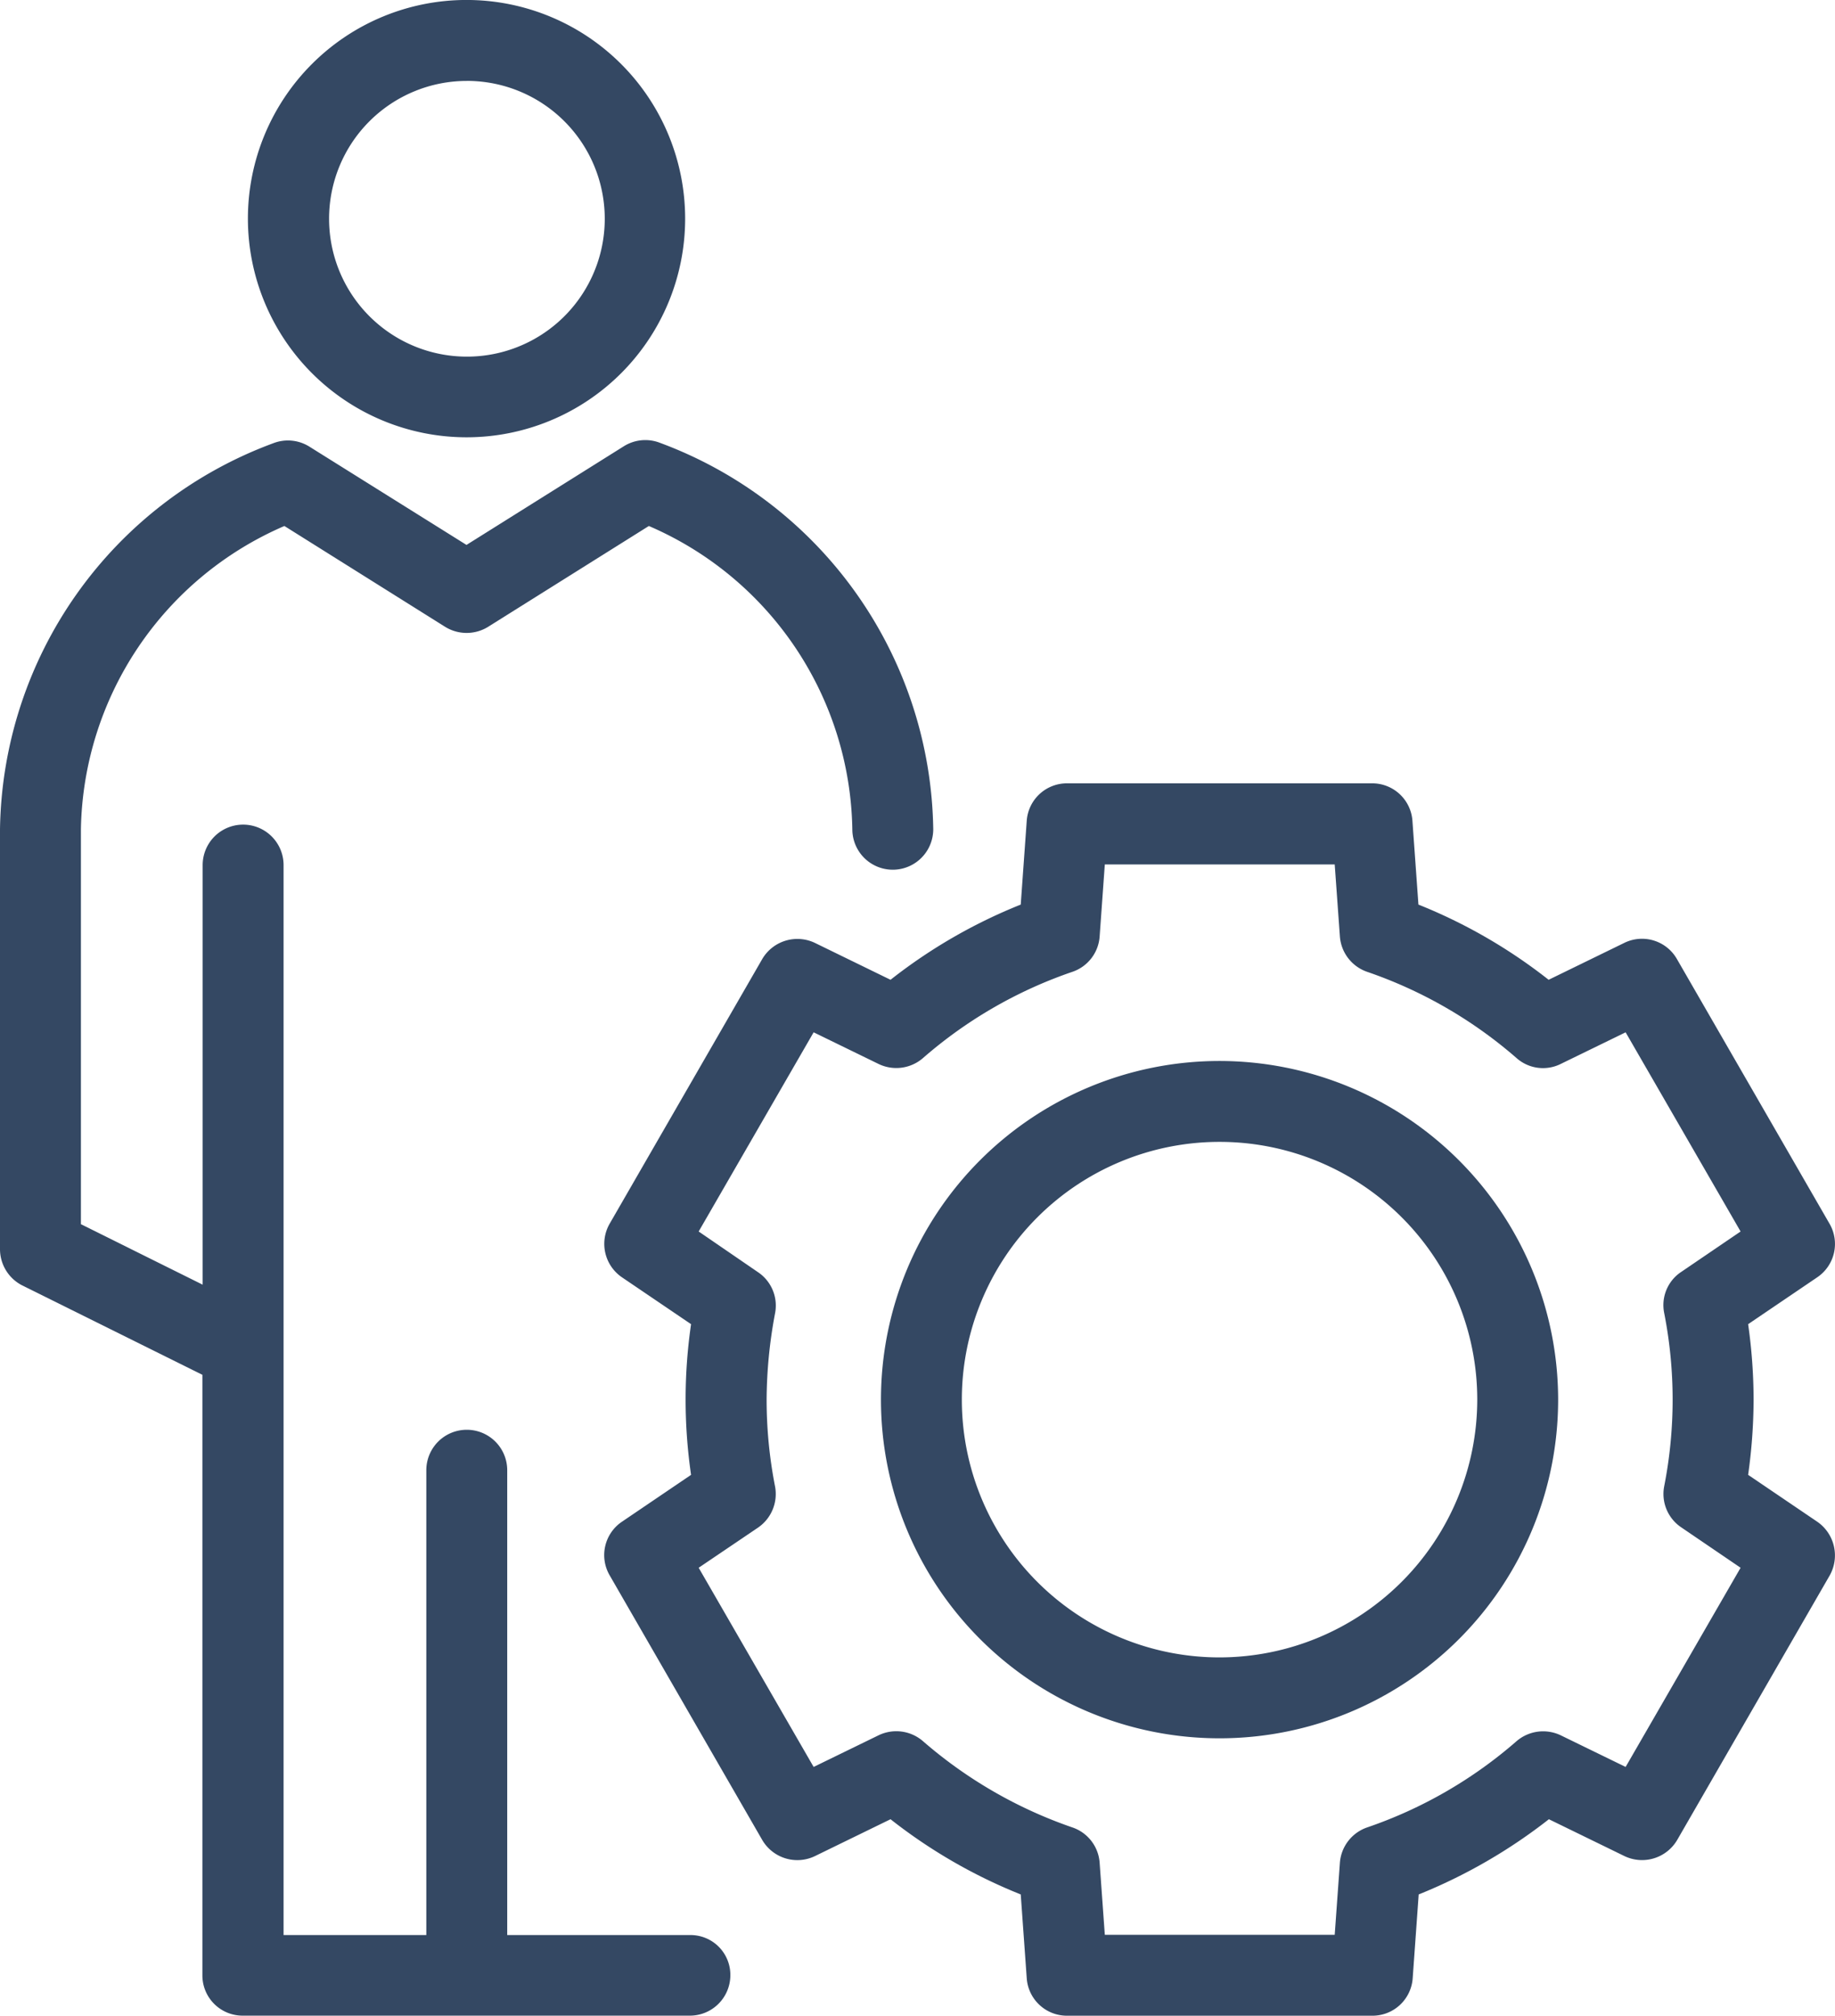
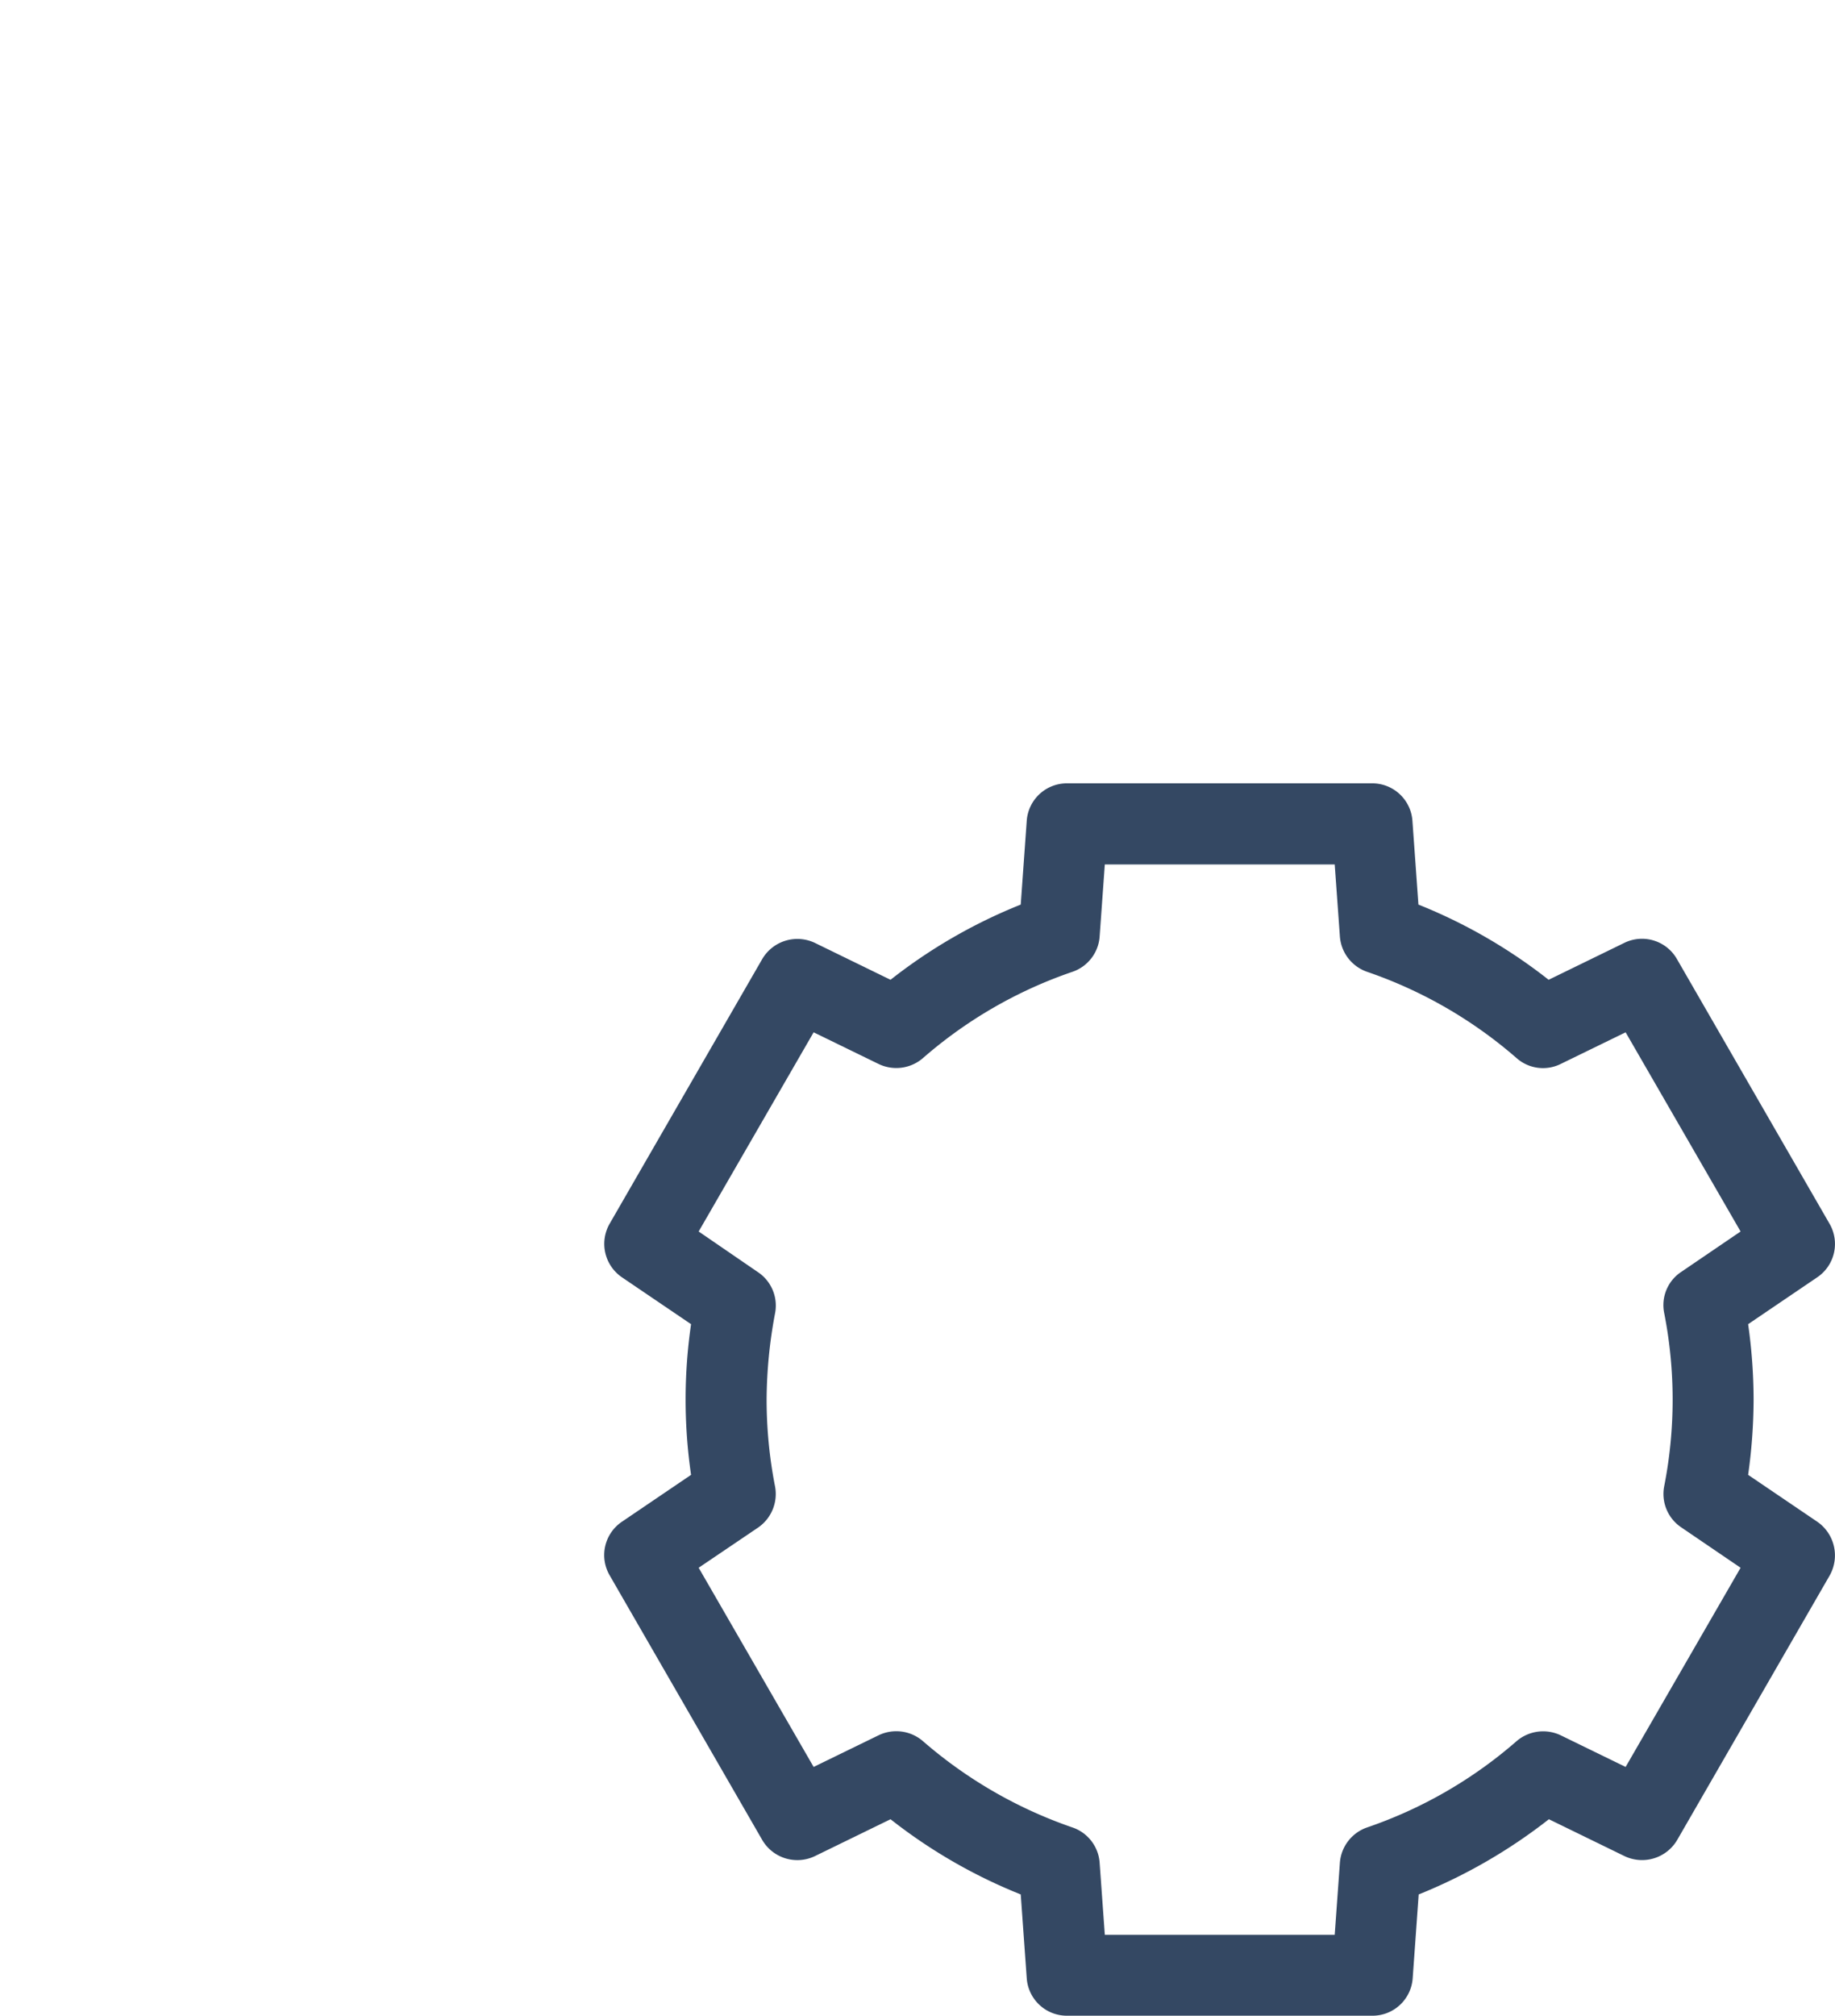
<svg xmlns="http://www.w3.org/2000/svg" id="Group_18" data-name="Group 18" width="55.767" height="61.246" viewBox="0 0 55.767 61.246">
-   <path id="Path_55" data-name="Path 55" d="M97.648,13.287A6.644,6.644,0,1,0,91,6.64,6.649,6.649,0,0,0,97.648,13.287Zm0-10.829a4.189,4.189,0,1,1-4.181,4.189A4.187,4.187,0,0,1,97.648,2.459Z" transform="translate(-83.466)" fill="#344863" />
-   <path id="Path_56" data-name="Path 56" d="M20.978,206.987H15.415V192.864a1.229,1.229,0,0,0-2.459,0v14.123H8.618v-32.51a1.229,1.229,0,0,0-2.459,0v12.749l-3.7-1.838v-12a10.226,10.226,0,0,1,6.184-9.214l4.884,3.063a1.241,1.241,0,0,0,1.308,0l4.884-3.063a10.217,10.217,0,0,1,6.184,9.214,1.229,1.229,0,0,0,2.459,0,12.718,12.718,0,0,0-8.3-11.739,1.232,1.232,0,0,0-1.1.1l-4.785,3L9.4,161.761a1.232,1.232,0,0,0-1.1-.1A12.7,12.7,0,0,0,0,173.392V186.15a1.237,1.237,0,0,0,.679,1.1l5.472,2.715v18.246a1.222,1.222,0,0,0,1.225,1.225H20.962a1.23,1.23,0,0,0,1.234-1.225A1.21,1.21,0,0,0,20.978,206.987Z" transform="translate(0 -148.192)" fill="#344863" />
  <path id="Path_57" data-name="Path 57" d="M258.651,309.935l-2.1-1.424a16.617,16.617,0,0,0,.166-2.293,16.407,16.407,0,0,0-.166-2.285l2.1-1.424a1.223,1.223,0,0,0,.372-1.631l-4.636-8.039a1.222,1.222,0,0,0-1.606-.488l-2.293,1.118a16,16,0,0,0-3.957-2.285l-.182-2.542a1.224,1.224,0,0,0-1.225-1.142h-9.272a1.224,1.224,0,0,0-1.225,1.142l-.182,2.542a16,16,0,0,0-3.957,2.285l-2.293-1.118a1.238,1.238,0,0,0-1.606.488l-4.636,8.039a1.23,1.23,0,0,0,.373,1.631l2.1,1.424a15.9,15.9,0,0,0,0,4.578l-2.1,1.424a1.223,1.223,0,0,0-.373,1.631l4.636,8.039a1.235,1.235,0,0,0,1.606.488l2.293-1.118a15.991,15.991,0,0,0,3.957,2.285l.182,2.542a1.224,1.224,0,0,0,1.225,1.143h9.28a1.224,1.224,0,0,0,1.225-1.143l.182-2.542a16.256,16.256,0,0,0,3.957-2.285l2.293,1.118a1.238,1.238,0,0,0,1.606-.488l4.636-8.039A1.243,1.243,0,0,0,258.651,309.935ZM254,303.594a13.634,13.634,0,0,1,0,5.265,1.223,1.223,0,0,0,.522,1.25l1.8,1.225-3.494,6.052-1.97-.96a1.24,1.24,0,0,0-1.341.174,13.594,13.594,0,0,1-4.545,2.624,1.233,1.233,0,0,0-.828,1.076l-.157,2.186H237l-.157-2.186a1.224,1.224,0,0,0-.828-1.076,13.735,13.735,0,0,1-4.545-2.624,1.238,1.238,0,0,0-1.349-.174l-1.97.96-3.494-6.052,1.8-1.217a1.238,1.238,0,0,0,.522-1.25,13.7,13.7,0,0,1-.257-2.633,14.39,14.39,0,0,1,.257-2.633,1.223,1.223,0,0,0-.522-1.25l-1.8-1.234,3.494-6.052,1.97.96a1.238,1.238,0,0,0,1.349-.174,13.594,13.594,0,0,1,4.545-2.624,1.224,1.224,0,0,0,.828-1.076l.157-2.186h6.987l.157,2.186a1.233,1.233,0,0,0,.828,1.076,13.654,13.654,0,0,1,4.545,2.624,1.211,1.211,0,0,0,1.341.174l1.97-.96,3.494,6.052-1.8,1.225A1.209,1.209,0,0,0,254,303.594Z" transform="translate(-203.424 -263.699)" fill="#344863" />
-   <path id="Path_58" data-name="Path 58" d="M333.69,389.4a10.29,10.29,0,1,0,10.29,10.29A10.3,10.3,0,0,0,333.69,389.4Zm0,18.122a7.832,7.832,0,1,1,7.832-7.832A7.842,7.842,0,0,1,333.69,407.522Z" transform="translate(-296.627 -357.163)" fill="#344863" />
</svg>